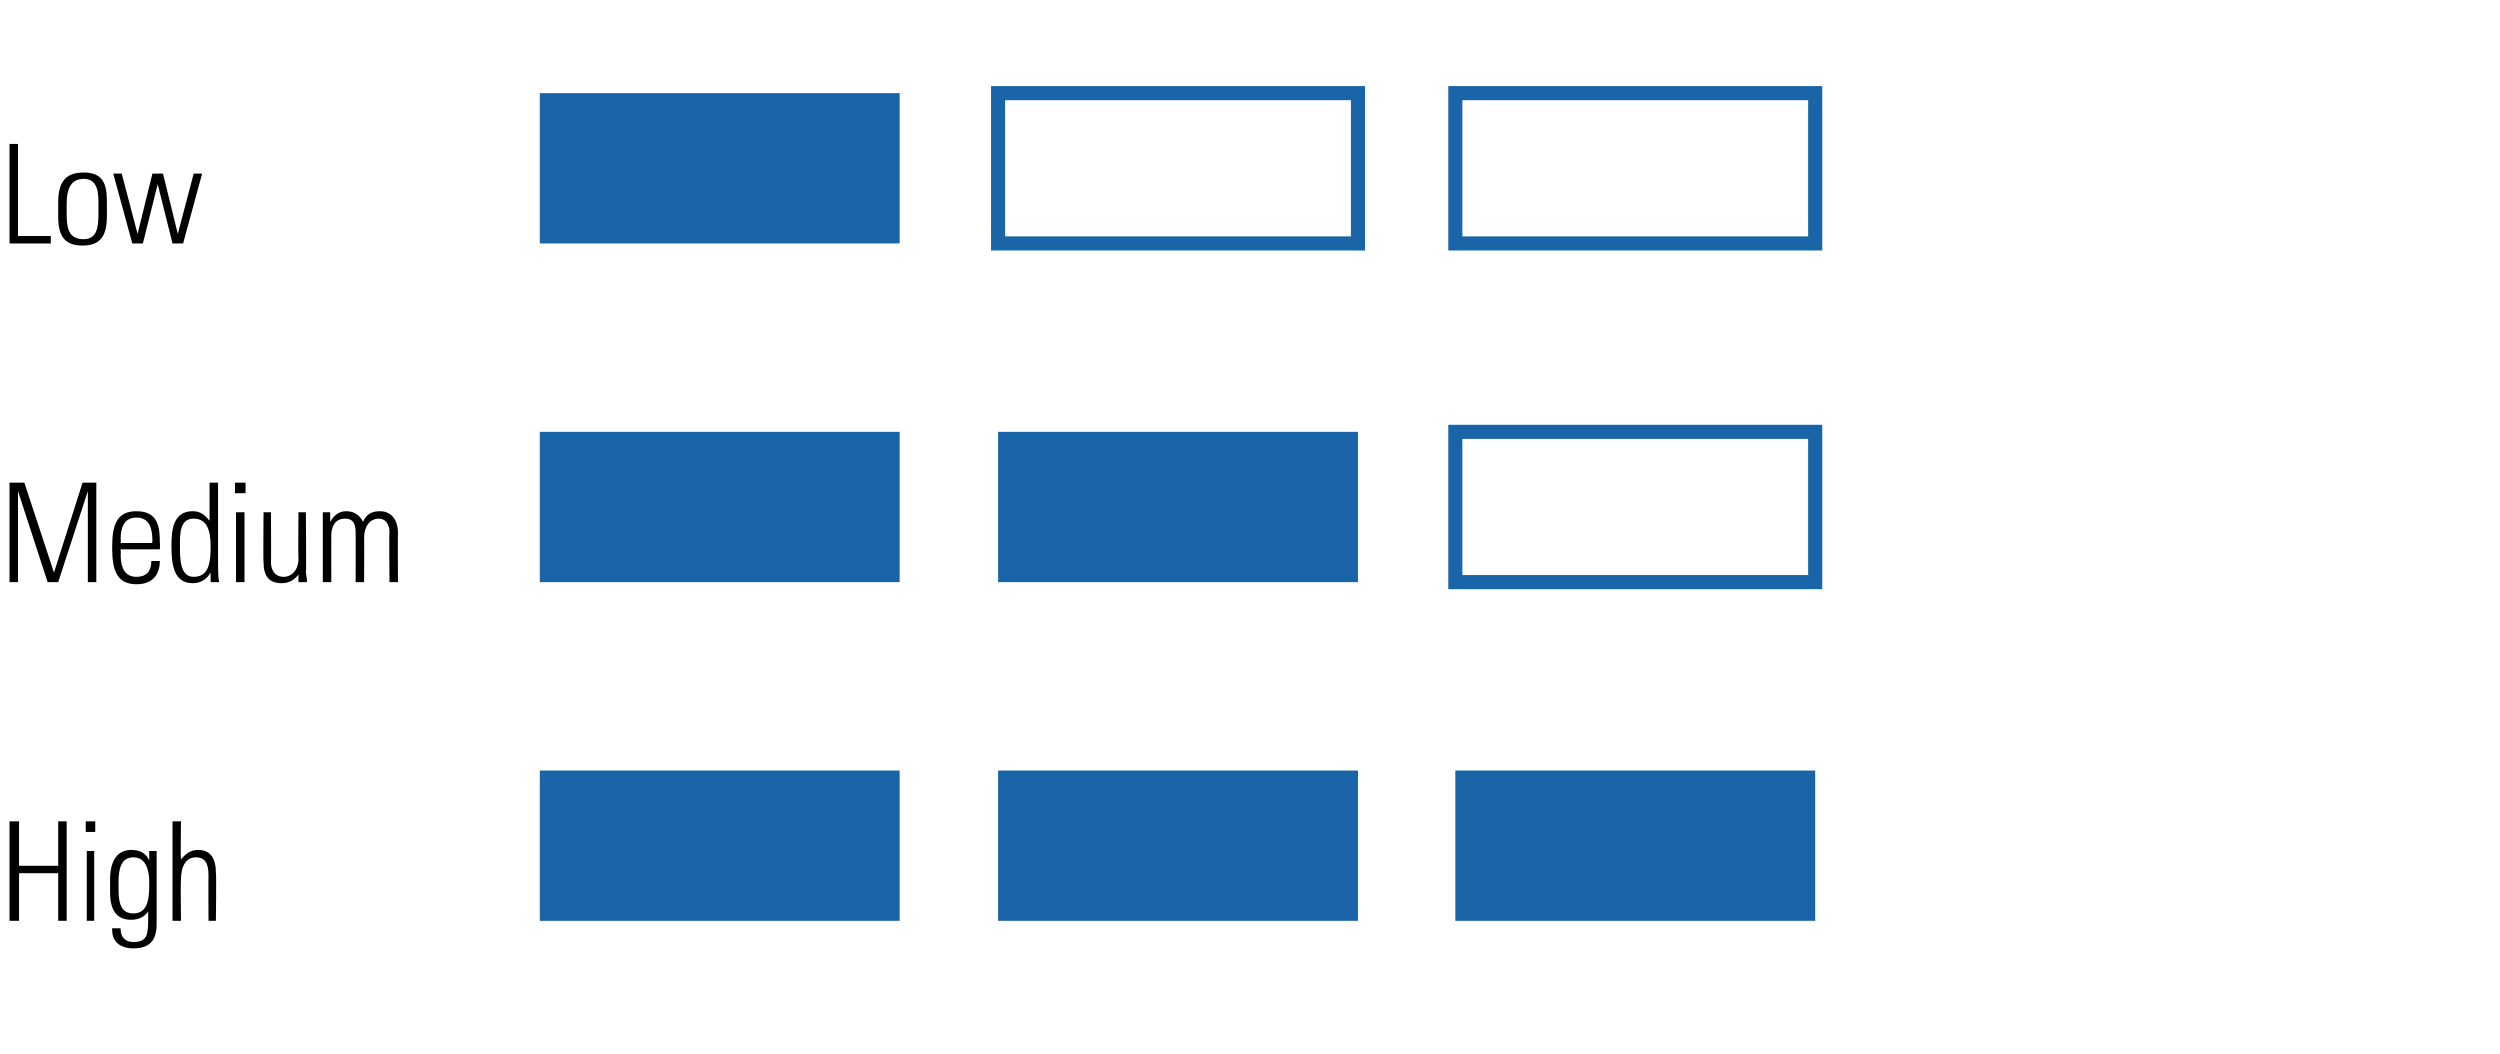
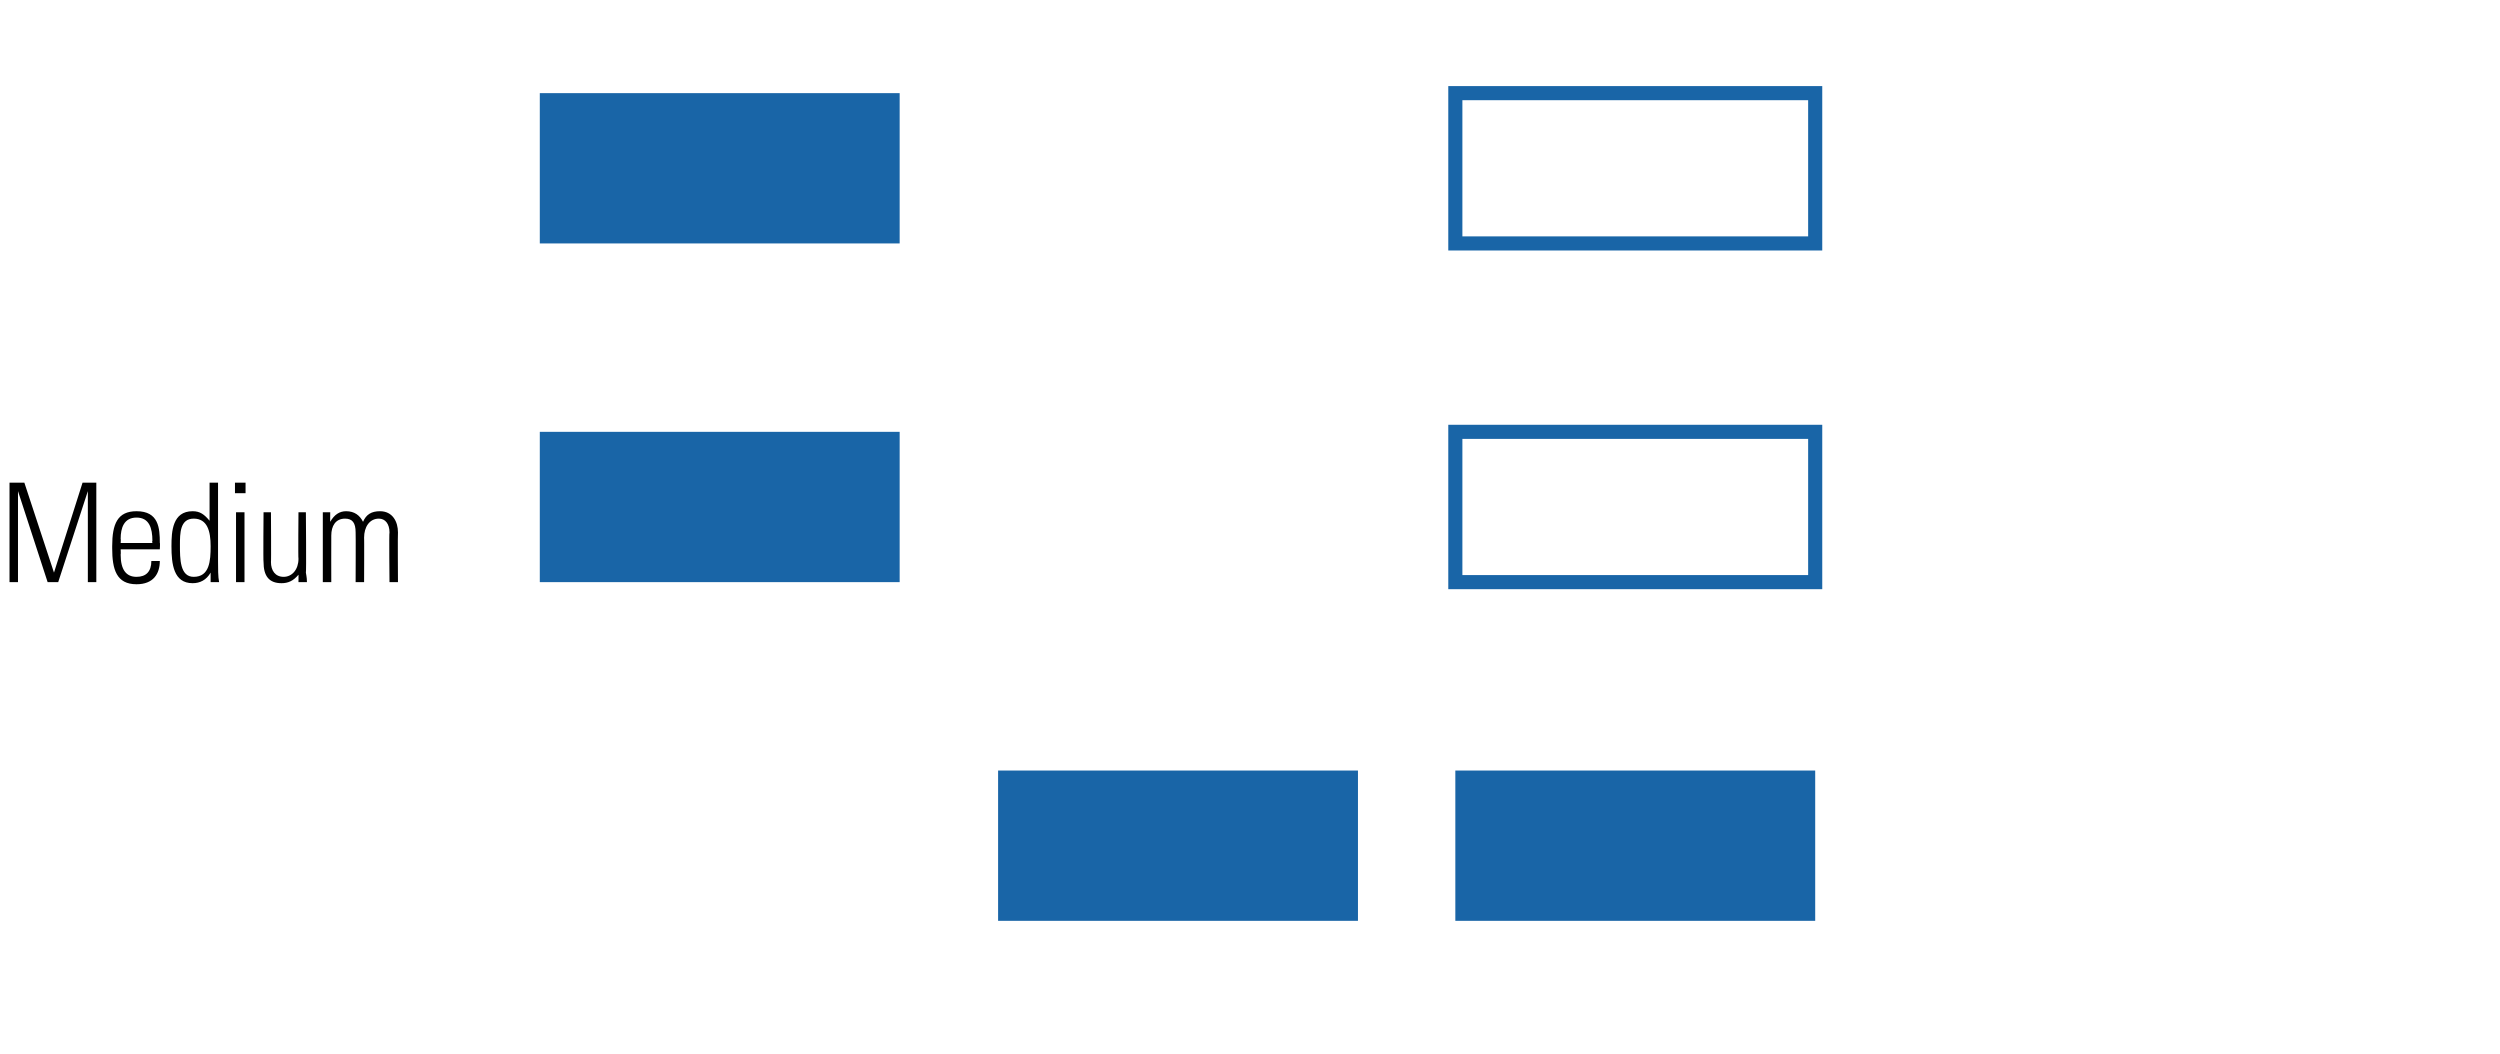
<svg xmlns="http://www.w3.org/2000/svg" version="1.1" width="236.2px" height="99.6px" viewBox="0 -7 236.2 99.6" style="top:-7px">
  <desc>Low ￼ Medium ￼ High ￼</desc>
  <defs />
  <g id="Polygon169185">
-     <path d="m1.8 70.6l0 4.2l3.7 0l0-4.2l.8 0l0 9.4l-.8 0l0-4.5l-3.7 0l0 4.5l-.9 0l0-9.4l.9 0zm7.2 0l0 1l-.9 0l0-1l.9 0zm-.8 2.8l.7 0l0 6.6l-.7 0l0-6.6zm5.9.9c0-.2 0-.4 0-.9c0 0 .7 0 .7 0c0 .8 0 1.2 0 1.4c0 0 0 5.5 0 5.5c0 1.6-.7 2.3-2.2 2.3c-1.2 0-2-.6-2-1.7c-.02 0 0-.2 0-.2l.8 0c0 0-.03.12 0 .1c0 .7.4 1.2 1.2 1.2c1.4 0 1.4-.8 1.4-2.4c0 0 0-.1 0-.1c0-.2 0-.3 0-.4c-.3.5-.9.8-1.6.8c-1.3 0-2-.8-2-2.6c0 0 0-1.2 0-1.2c0-1.8.7-2.8 2-2.8c.8 0 1.4.3 1.7 1zm-1.5-.3c-1.2 0-1.4 1.2-1.4 2.3c0 0 0 .8 0 .8c0 1.5.4 2.2 1.4 2.2c1.5 0 1.5-1.7 1.5-2.9c0-1.7-.6-2.4-1.5-2.4zm3.7-3.4l.8 0c0 0-.05 3.64 0 3.6c.4-.5.9-.9 1.6-.9c1.2 0 1.7.8 1.7 2.2c.05.03 0 4.5 0 4.5l-.7 0c0 0-.02-4.29 0-4.3c0-1.1-.3-1.7-1.2-1.7c-.9 0-1.4.8-1.4 2.1c-.05.03 0 3.9 0 3.9l-.8 0l0-9.4z" stroke="none" fill="#000" />
-   </g>
+     </g>
  <g id="Polygon169180">
    <path d="m2.3 38.6l2.8 8.5l2.7-8.5l1.3 0l0 9.4l-.8 0l0-8.6l-2.8 8.6l-1 0l-2.8-8.6l0 8.6l-.8 0l0-9.4l1.4 0zm12.8 5.7c.04-.04 0 .6 0 .6l-3.7 0c0 0 .03.46 0 .5c0 1.4.5 2.1 1.5 2.1c.9 0 1.4-.5 1.4-1.5c0 0 .8 0 .8 0c0 1.2-.6 2.2-2.2 2.2c-1.9 0-2.3-1.4-2.3-3.4c0 0 0-.2 0-.2c0-2.1.5-3.3 2.3-3.3c2.1 0 2.2 1.6 2.2 3zm-.7 0c0 0-.05-.19 0-.2c0-1.2-.3-2.2-1.5-2.2c-1.2 0-1.5 1-1.5 2c.03.02 0 .4 0 .4l3 0zm5.4-5.7l.8 0c0 0 0 7.39 0 7.4c0 .7 0 1.5.1 2c0 0-.8 0-.8 0c0-.4 0-.7 0-.9c-.4.7-1 1-1.7 1c-1.8 0-2-1.8-2-3.5c0-1.4.1-3.3 2-3.3c.7 0 1.1.3 1.6.9c0 0 0-3.6 0-3.6zm-1.5 8.9c1.5 0 1.6-1.5 1.6-2.9c0-1.4-.3-2.6-1.6-2.6c-1.3 0-1.3 1.4-1.3 2.5c0 1.3 0 3 1.3 3zm4.9-8.9l0 1l-1 0l0-1l1 0zm-.9 2.8l.8 0l0 6.6l-.8 0l0-6.6zm2.6 0l.7 0c0 0 .03 4.74 0 4.7c0 .8.4 1.4 1.2 1.4c.8 0 1.4-.7 1.4-1.7c-.04-.01 0-4.4 0-4.4l.7 0c0 0 .05 5.69 0 5.7c0 .1.1.4.1.9c-.02 0-.8 0-.8 0c0 0 .01-.73 0-.7c-.5.6-1 .8-1.6.8c-1.2 0-1.7-.7-1.7-2c-.04-.04 0-4.7 0-4.7zm9.4.9c.3-.7.8-1 1.6-1c1.2 0 1.7 1 1.7 2c-.03-.01 0 4.7 0 4.7l-.8 0c0 0-.05-4.71 0-4.7c0-.8-.4-1.3-1-1.3c-.9 0-1.4.8-1.4 1.8c.02-.04 0 4.2 0 4.2l-.8 0c0 0 .02-4.65 0-4.7c0-.9-.3-1.3-1-1.3c-.9 0-1.3.7-1.3 1.6c-.01.03 0 4.4 0 4.4l-.8 0l0-6.6l.7 0c0 0-.01.93 0 .9c.4-.7.9-1 1.5-1c.8 0 1.3.4 1.6 1z" stroke="none" fill="#000" />
  </g>
  <g id="Polygon169174">
-     <path d="m1.7 6.6l0 8.7l3.1 0l0 .7l-3.9 0l0-9.4l.8 0zm8.4 5.4c0 0 0 1.4 0 1.4c0 2-.7 2.8-2.3 2.8c-1.6 0-2.3-.8-2.3-2.7c0 0 0-1.4 0-1.4c0-1.9.7-2.8 2.4-2.8c1.7 0 2.2.9 2.2 2.7zm-.8 0c0-1.4-.4-2.1-1.4-2.1c-1.4 0-1.6 1.3-1.6 2.4c0 0 0 .9 0 .9c0 1.2.1 2.4 1.6 2.4c1.3 0 1.4-1.2 1.4-2.4c0 0 0-1.2 0-1.2zm2.2-2.6l1.5 5.7l1.4-5.7l1 0l1.4 5.7l1.5-5.7l.8 0l-1.8 6.6l-1 0l-1.4-5.6l-1.4 5.6l-1 0l-1.8-6.6l.8 0z" stroke="none" fill="#000" />
-   </g>
+     </g>
  <g id="Group169175">
    <path d="m85 1.8l0 14.2l-34 0l0-14.2l34 0z" stroke="none" fill="#1965a7" />
-     <path d="m128.3 1.8l0 14.2l-34 0l0-14.2l34 0z" style="stroke-width:1pt; stroke:#1965a7;" fill="none" />
    <path d="m171.5 1.8l0 14.2l-34 0l0-14.2l34 0z" style="stroke-width:1pt; stroke:#1965a7;" fill="none" />
  </g>
  <g id="Group169181">
    <path d="m85 33.8l0 14.2l-34 0l0-14.2l34 0z" stroke="none" fill="#1965a7" />
-     <path d="m128.3 33.8l0 14.2l-34 0l0-14.2l34 0z" stroke="none" fill="#1965a7" />
    <path d="m171.5 33.8l0 14.2l-34 0l0-14.2l34 0z" style="stroke-width:1pt; stroke:#1965a7;" fill="none" />
  </g>
  <g id="Group169186">
-     <path d="m85 65.8l0 14.2l-34 0l0-14.2l34 0z" stroke="none" fill="#1965a7" />
    <path d="m128.3 65.8l0 14.2l-34 0l0-14.2l34 0z" stroke="none" fill="#1965a7" />
    <path d="m171.5 65.8l0 14.2l-34 0l0-14.2l34 0z" stroke="none" fill="#1965a7" />
  </g>
</svg>